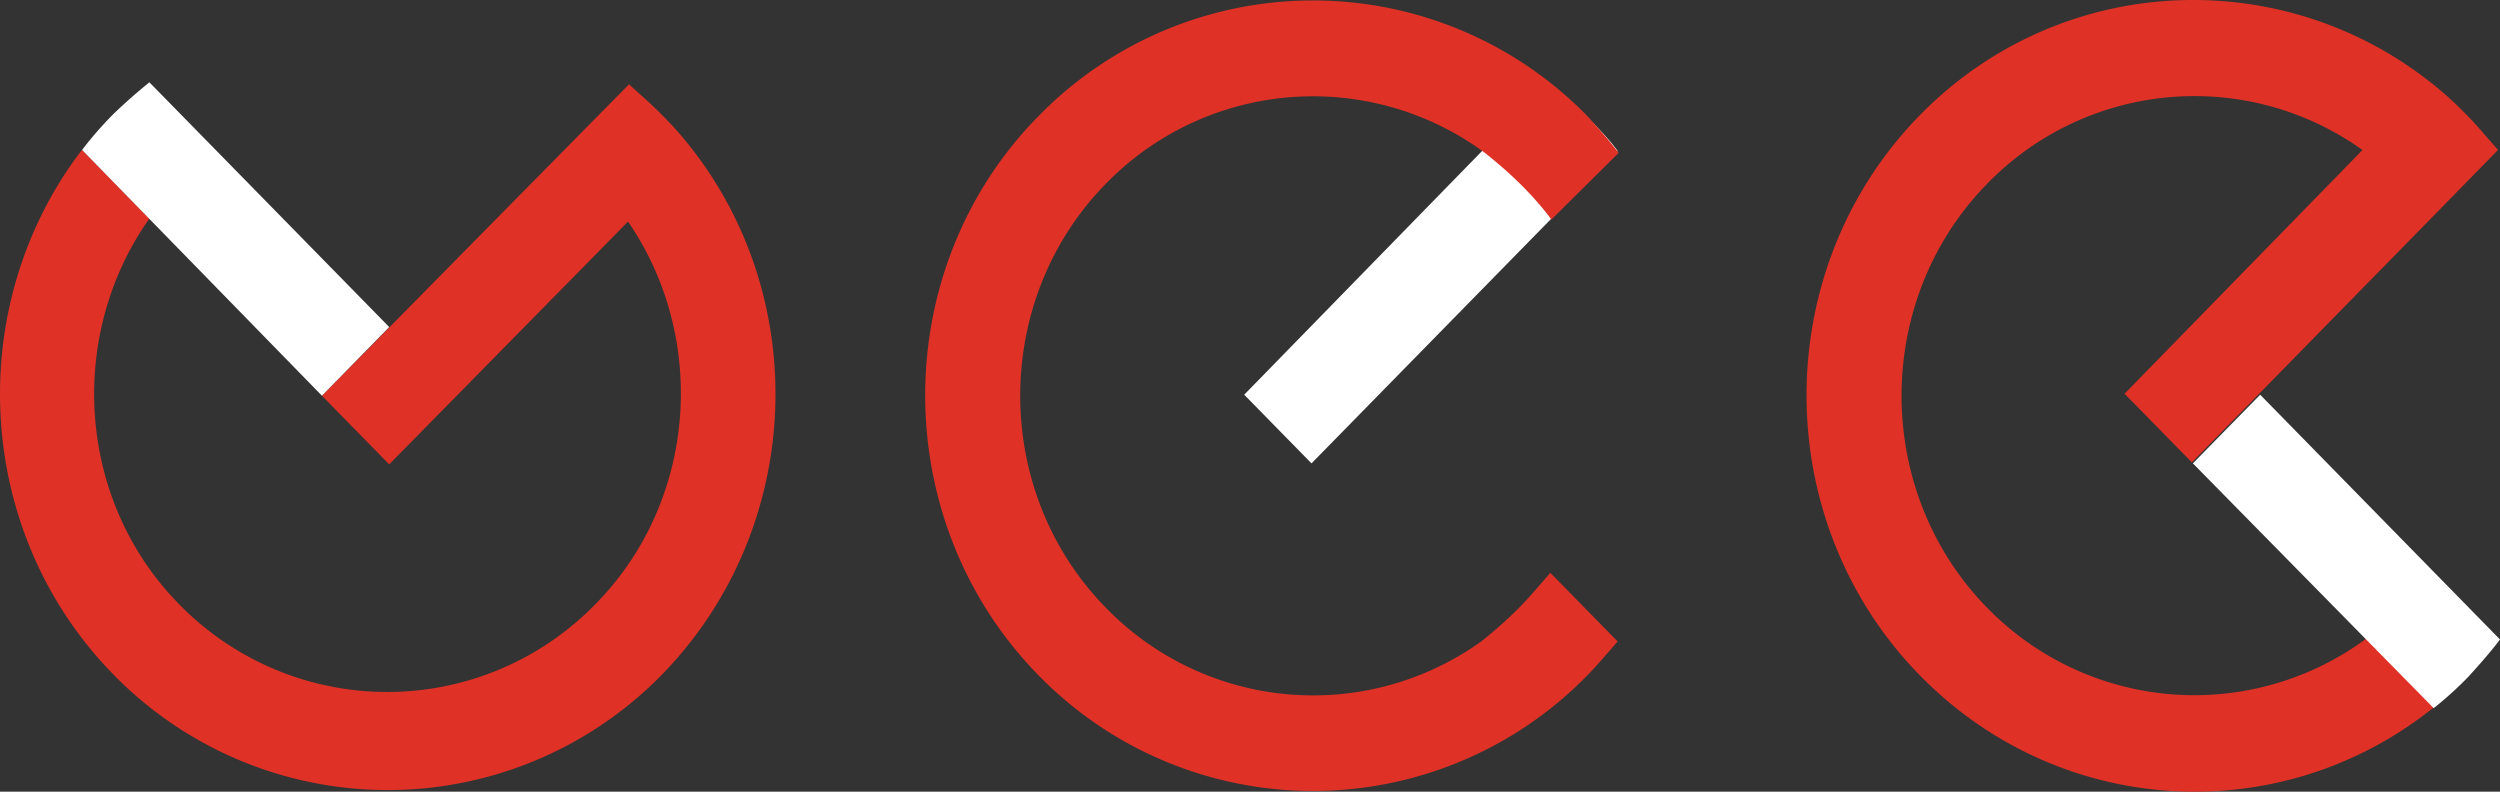
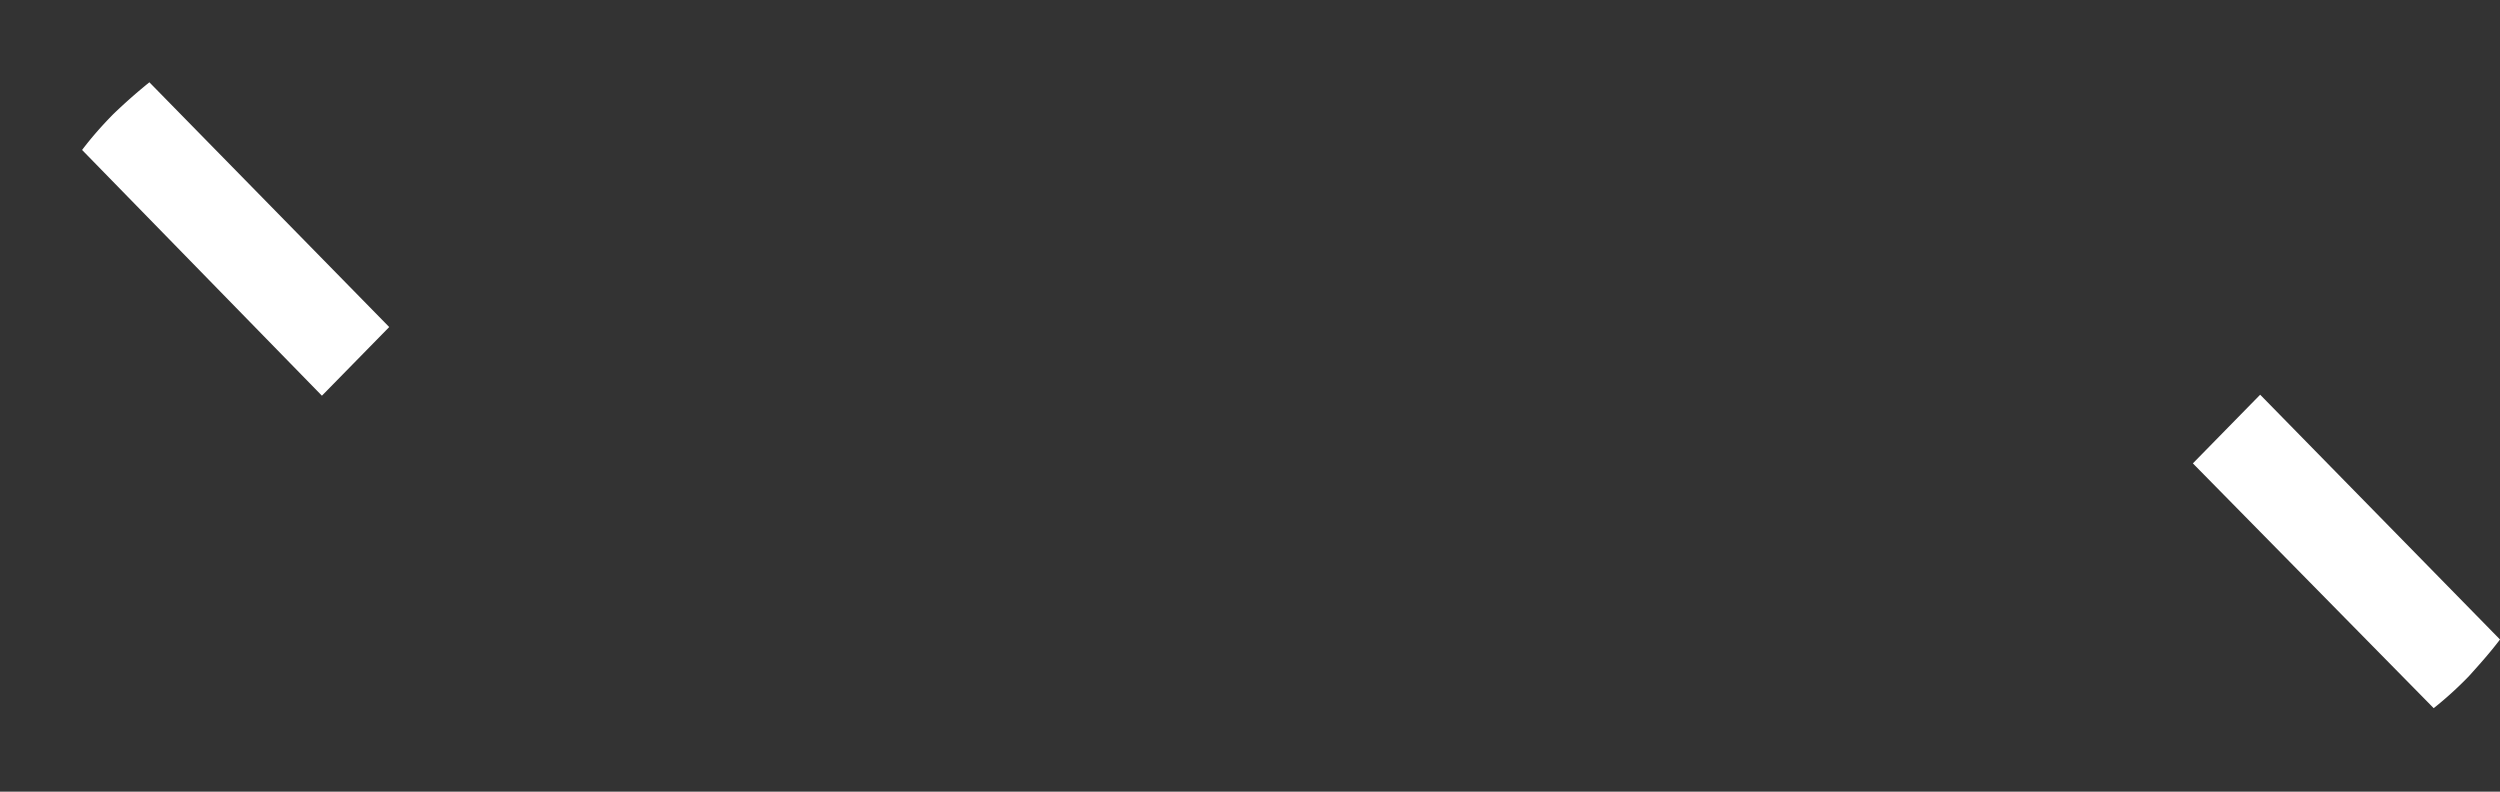
<svg xmlns="http://www.w3.org/2000/svg" width="60" height="19" fill="none">
  <rect width="100%" height="100%" fill="#333333" stroke="none" />
-   <path d="M35.571 3.622l-5.71 5.851 1.615 1.648 1.615-1.648 5.733-5.85c-.21-.287-.468-.55-.726-.813-.304-.31-.608-.573-.936-.835l-1.59 1.647z" fill="#fff" />
-   <path d="M36.484 14.56c-.305.31-.609.573-.936.836a6.933 6.933 0 01-9.009-.812c-2.738-2.794-2.738-7.38 0-10.173a6.943 6.943 0 019.102-.74c.328.262.632.525.936.835.234.24.468.502.656.764l1.614-1.6c-.234-.31-.491-.597-.749-.883a9.202 9.202 0 00-13.174 0c-3.626 3.677-3.626 9.72 0 13.42a9.202 9.202 0 0013.174 0c.258-.262.492-.548.726-.811l-1.615-1.648c-.234.263-.468.55-.725.812zM16.337 3.24l-.023-.024c-.14-.167-.281-.31-.421-.453-.258-.263-.539-.502-.796-.74l-7.37 7.474 1.614 1.648 5.732-5.827c1.92 2.794 1.662 6.71-.795 9.194a6.975 6.975 0 01-9.968 0c-2.457-2.484-2.714-6.448-.726-9.266L1.97 3.6l-.023.023c-2.832 3.726-2.574 9.147.772 12.562a9.202 9.202 0 0013.174 0c3.462-3.559 3.626-9.218.444-12.944zM58.76 2.333l.023.024c.164.143.305.286.445.43.257.262.491.549.725.812L58.34 5.246 54.22 9.45l-1.615 1.648-1.615-1.648 5.71-5.85a6.933 6.933 0 00-9.009.812c-2.738 2.794-2.738 7.379 0 10.173a6.943 6.943 0 009.102.74l1.615 1.648-.023.024c-3.65 2.913-8.939 2.65-12.308-.788-3.627-3.702-3.627-9.744 0-13.445C49.54-.772 55.11-.915 58.76 2.333z" fill="#DF3126" />
  <path d="M60 15.348c-.234.31-.491.597-.749.883a8.782 8.782 0 01-.842.765l-5.78-5.875 1.615-1.648L60 15.348zM3.585 1.975a13.32 13.32 0 00-.866.764c-.258.262-.515.55-.749.86l5.756 5.898 1.615-1.648-5.756-5.874z" fill="#fff" />
</svg>